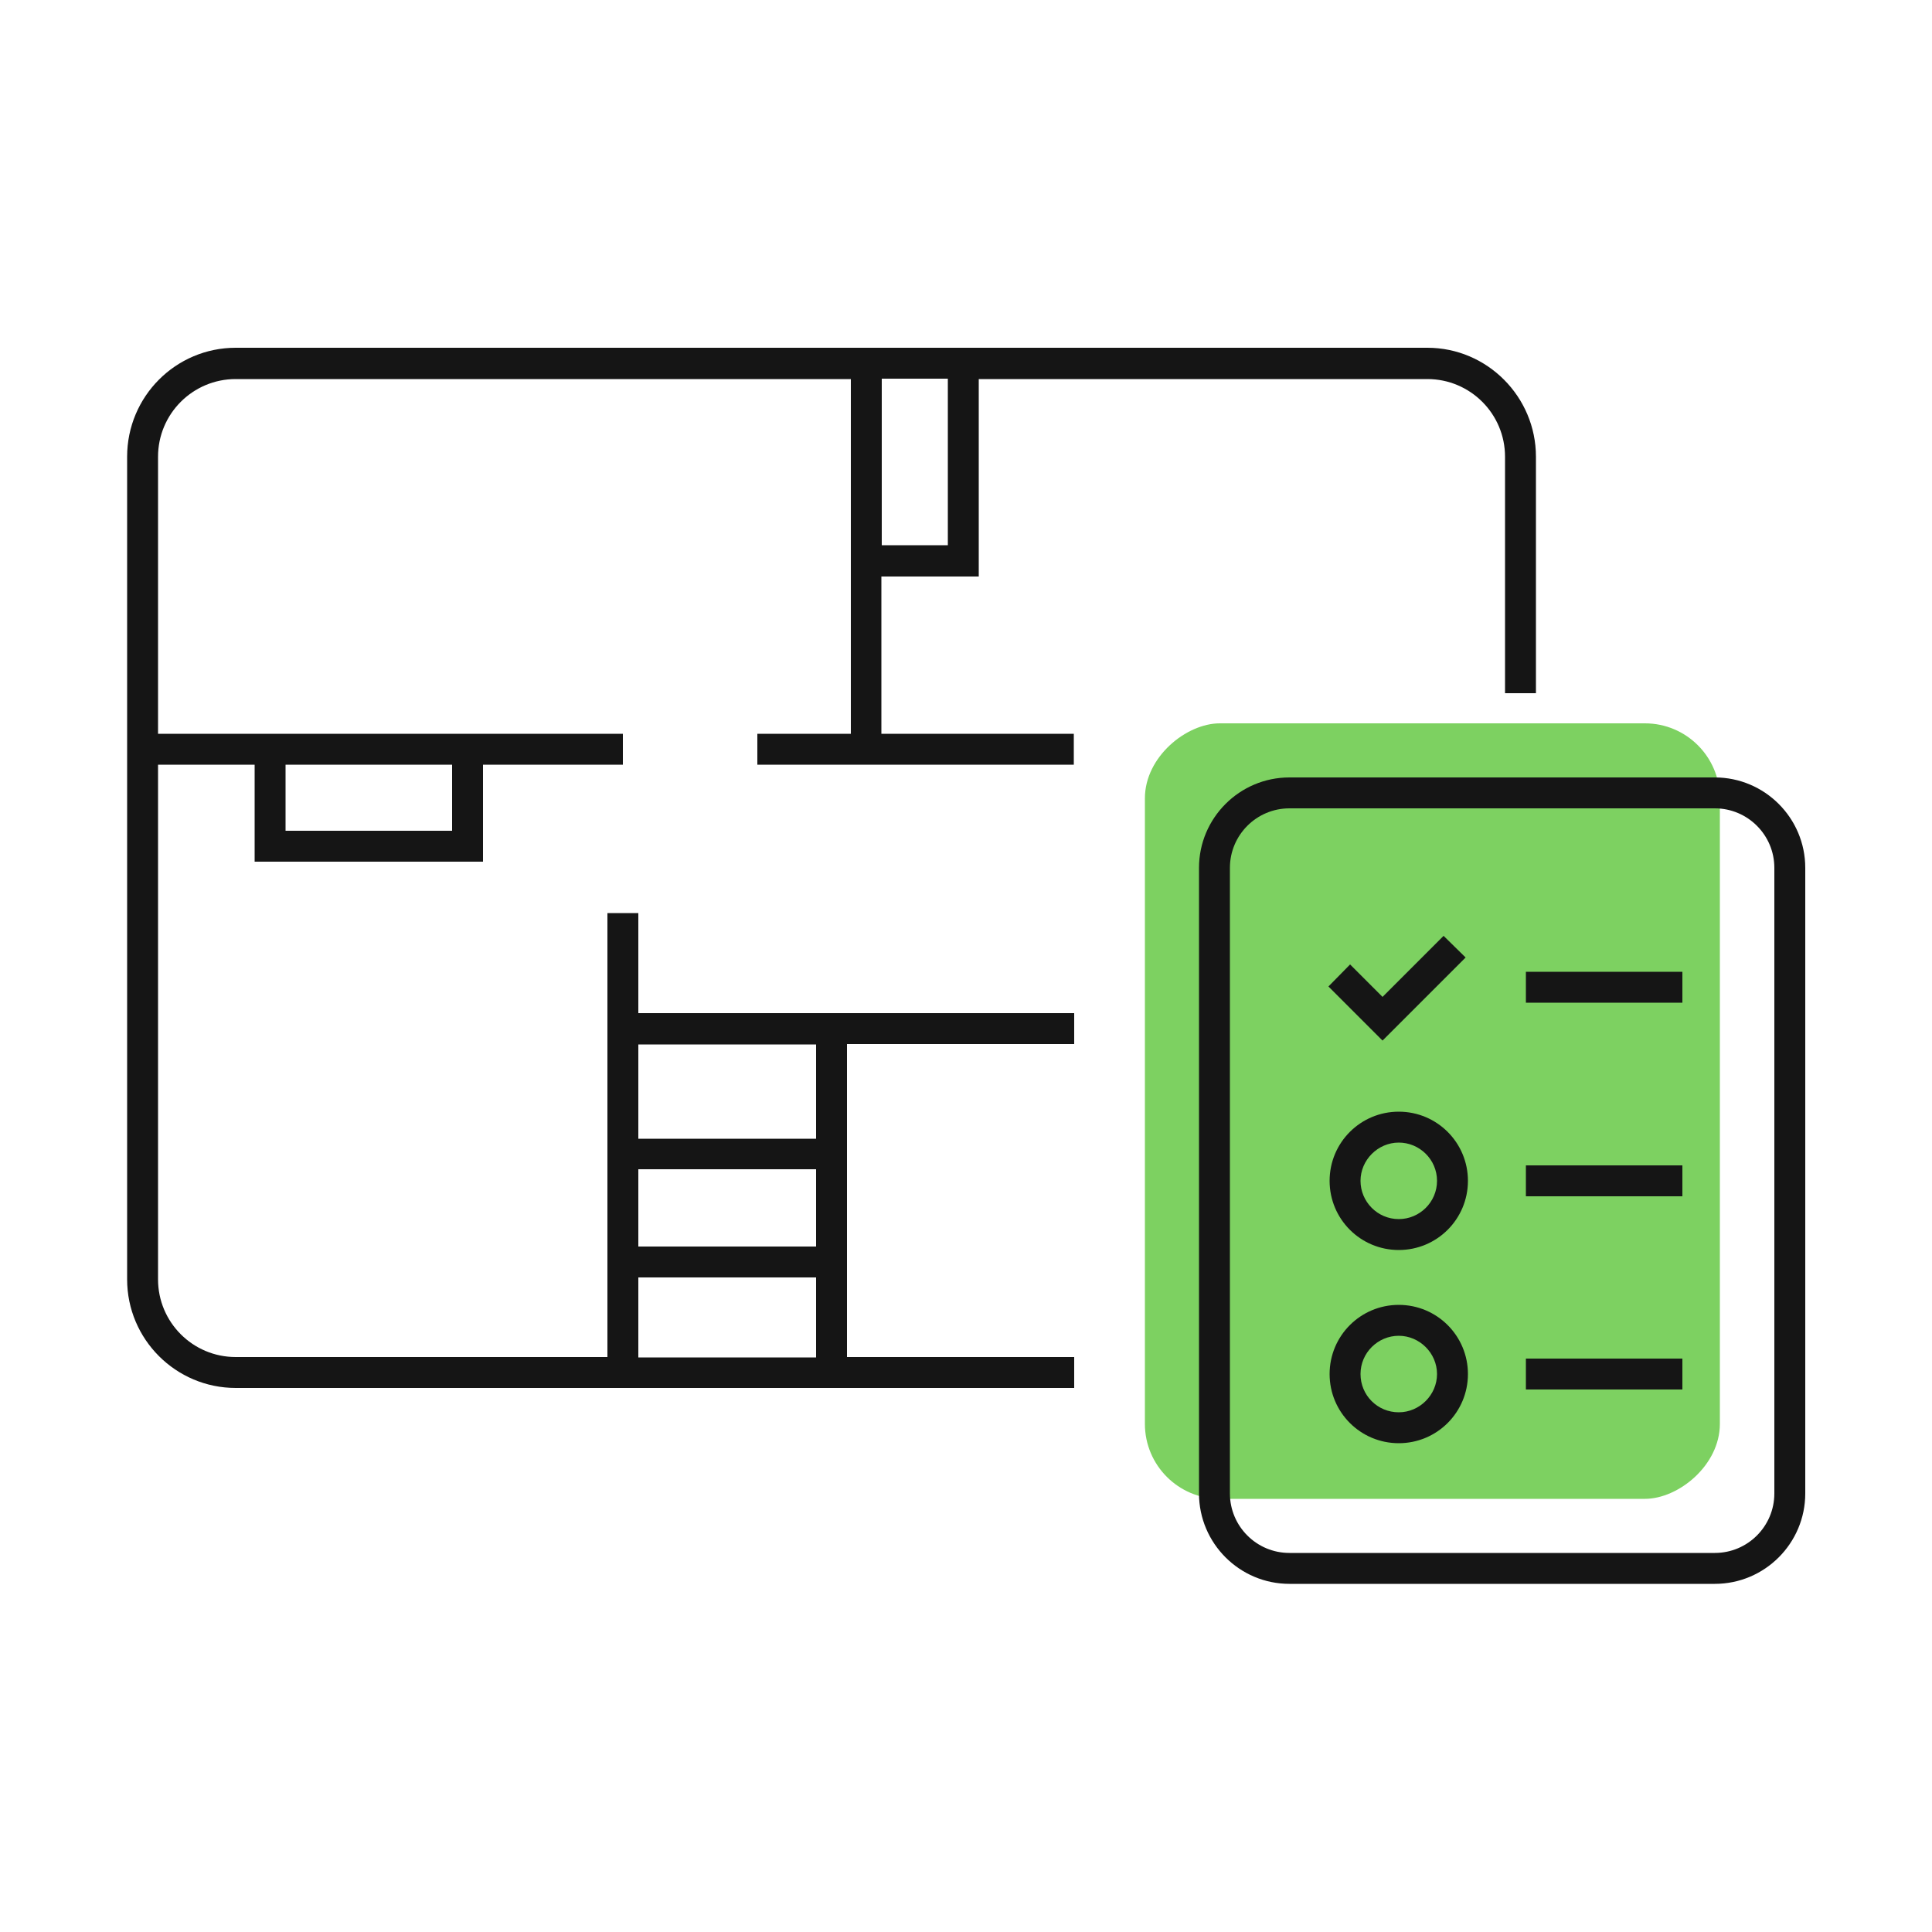
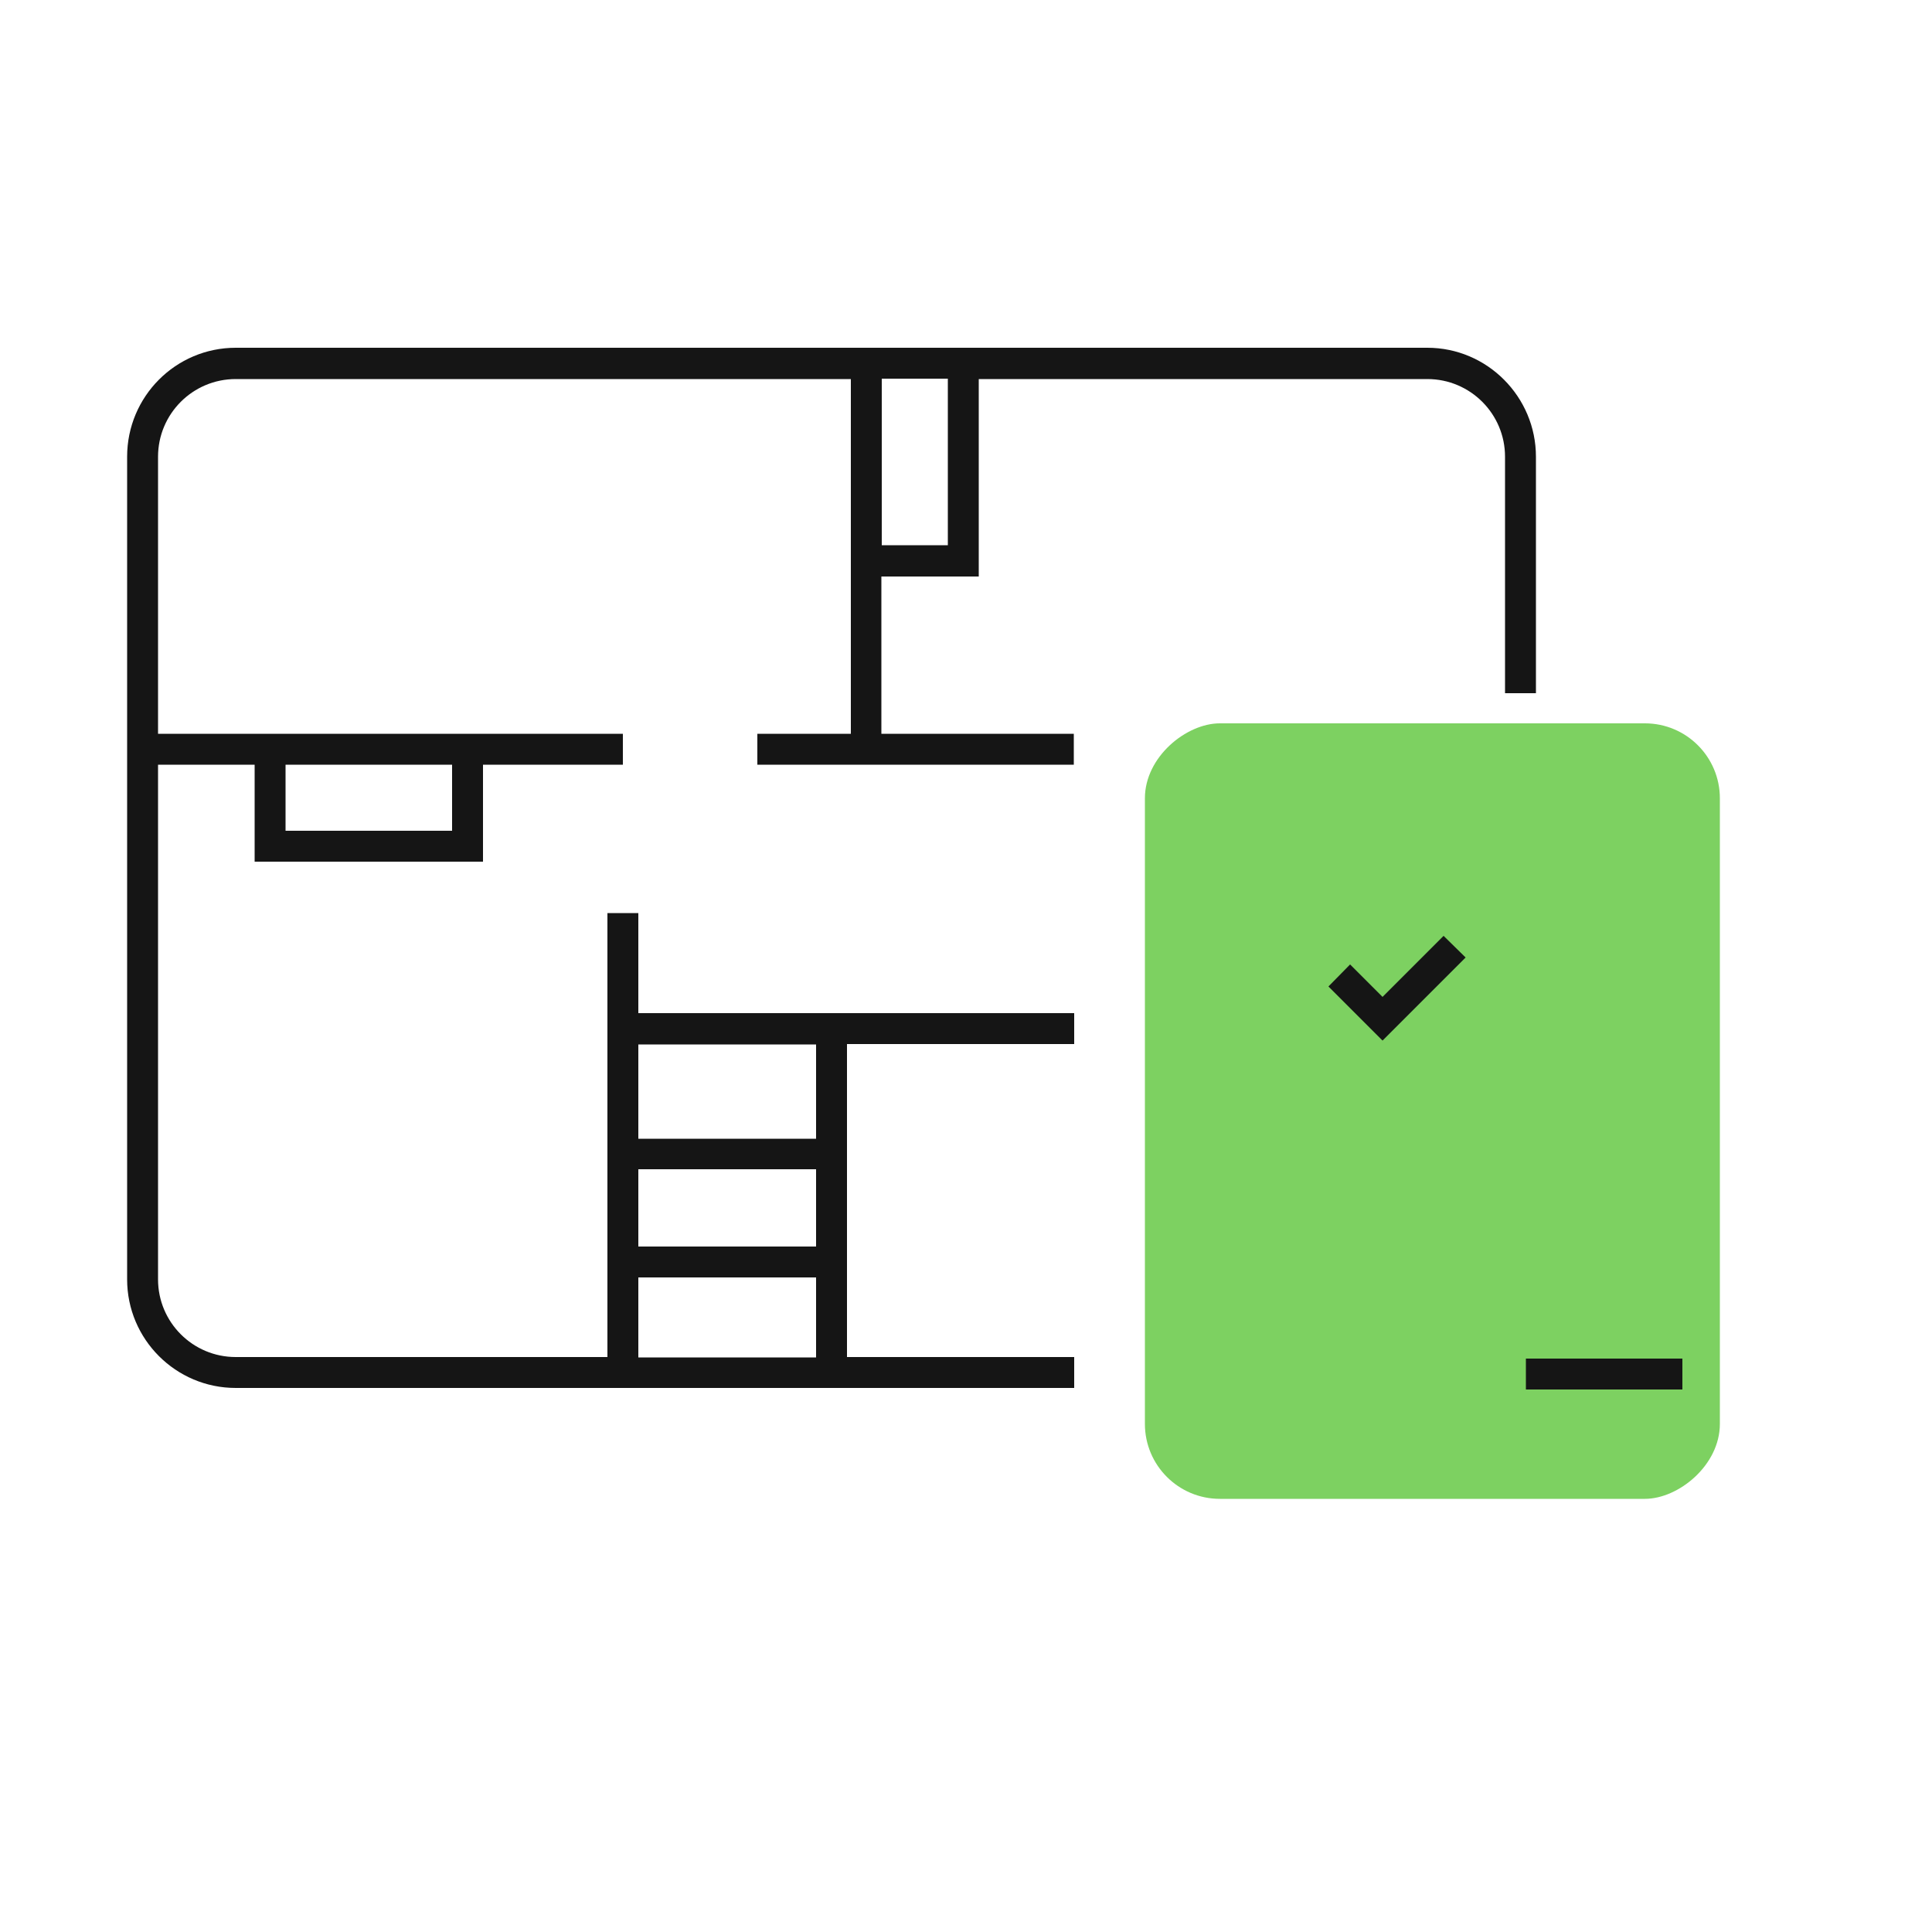
<svg xmlns="http://www.w3.org/2000/svg" id="_Слой_3" data-name="Слой 3" viewBox="0 0 50 50">
  <defs>
    <style>
      .cls-1 {
        fill: #151515;
      }

      .cls-2 {
        fill: #7dd161;
      }
    </style>
  </defs>
  <rect class="cls-2" x="27.04" y="21.32" width="20.07" height="14.88" rx="1.94" ry="1.94" transform="translate(8.31 65.83) rotate(-90)" />
  <g>
-     <path class="cls-1" d="m44.38,20.12h-11.01c-1.29,0-2.34,1.05-2.34,2.34v16.19c0,1.29,1.05,2.34,2.34,2.34h11.01c1.29,0,2.34-1.05,2.34-2.34v-16.19c0-1.29-1.05-2.34-2.34-2.34Zm1.54,18.53c0,.85-.69,1.54-1.54,1.54h-11.01c-.85,0-1.54-.69-1.54-1.54v-16.19c0-.85.69-1.54,1.54-1.54h11.01c.85,0,1.54.69,1.54,1.54v16.19Z" />
-     <path class="cls-1" d="m36.2,28.77c-.99,0-1.79.8-1.79,1.79s.8,1.79,1.79,1.79,1.79-.8,1.79-1.79-.8-1.79-1.79-1.79Zm0,2.78c-.55,0-.99-.45-.99-.99s.45-.99.99-.99.99.44.99.99-.45.99-.99.99Z" />
-     <path class="cls-1" d="m36.2,33.77c-.99,0-1.79.8-1.79,1.79s.8,1.79,1.79,1.79,1.79-.8,1.79-1.79-.8-1.79-1.79-1.79Zm0,2.78c-.55,0-.99-.44-.99-.99s.45-.99.99-.99.99.45.99.99-.45.99-.99.99Z" />
-     <rect class="cls-1" x="39.49" y="25.15" width="4.05" height=".8" />
    <rect class="cls-1" x="39.49" y="35.16" width="4.05" height=".8" />
-     <rect class="cls-1" x="39.49" y="30.16" width="4.05" height=".8" />
    <path class="cls-1" d="m22.82,14.92h2.51v-5.11h11.61c1.11,0,2.01.9,2.01,2.01v6.12h.8v-6.12c0-1.55-1.26-2.82-2.81-2.82H6.1c-1.55,0-2.81,1.26-2.81,2.82v21.29c0,1.55,1.26,2.81,2.81,2.81h21.7v-.8h-5.88v-8.1h5.88v-.8h-11.28v-2.59h-.8v11.49H6.1c-1.11,0-2.01-.9-2.01-2.01v-13.32h2.5v2.51h5.91v-2.51h3.62v-.8H4.09v-7.17c0-1.11.9-2.01,2.01-2.01h15.92v9.18h-2.42v.8h8.19v-.8h-4.98v-4.07Zm-1.7,17.34h-4.6v-2h4.6v2Zm0-5.23v2.44h-4.6v-2.44h4.6Zm-4.6,6.03h4.6v2.07h-4.6v-2.07Zm-4.82-13.27v1.71h-4.31v-1.71h4.31Zm12.83-9.99v4.31h-1.71v-4.31h1.71Z" />
    <polygon class="cls-1" points="37.93 24.78 37.36 24.22 35.78 25.8 34.94 24.96 34.38 25.53 35.78 26.93 37.93 24.78" />
  </g>
</svg>